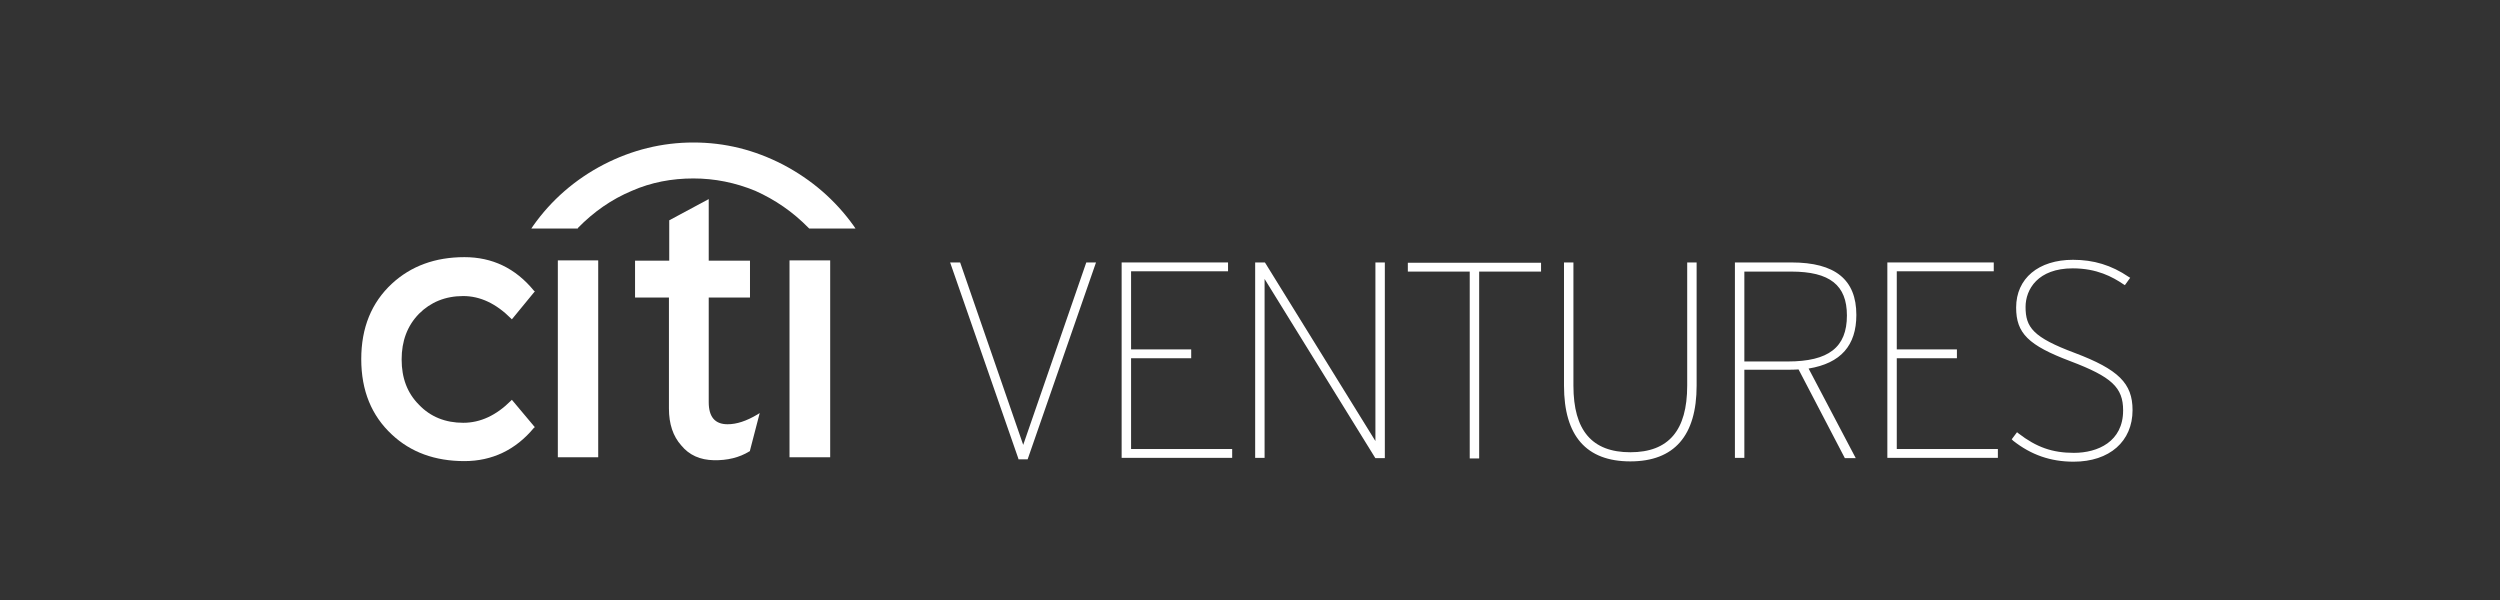
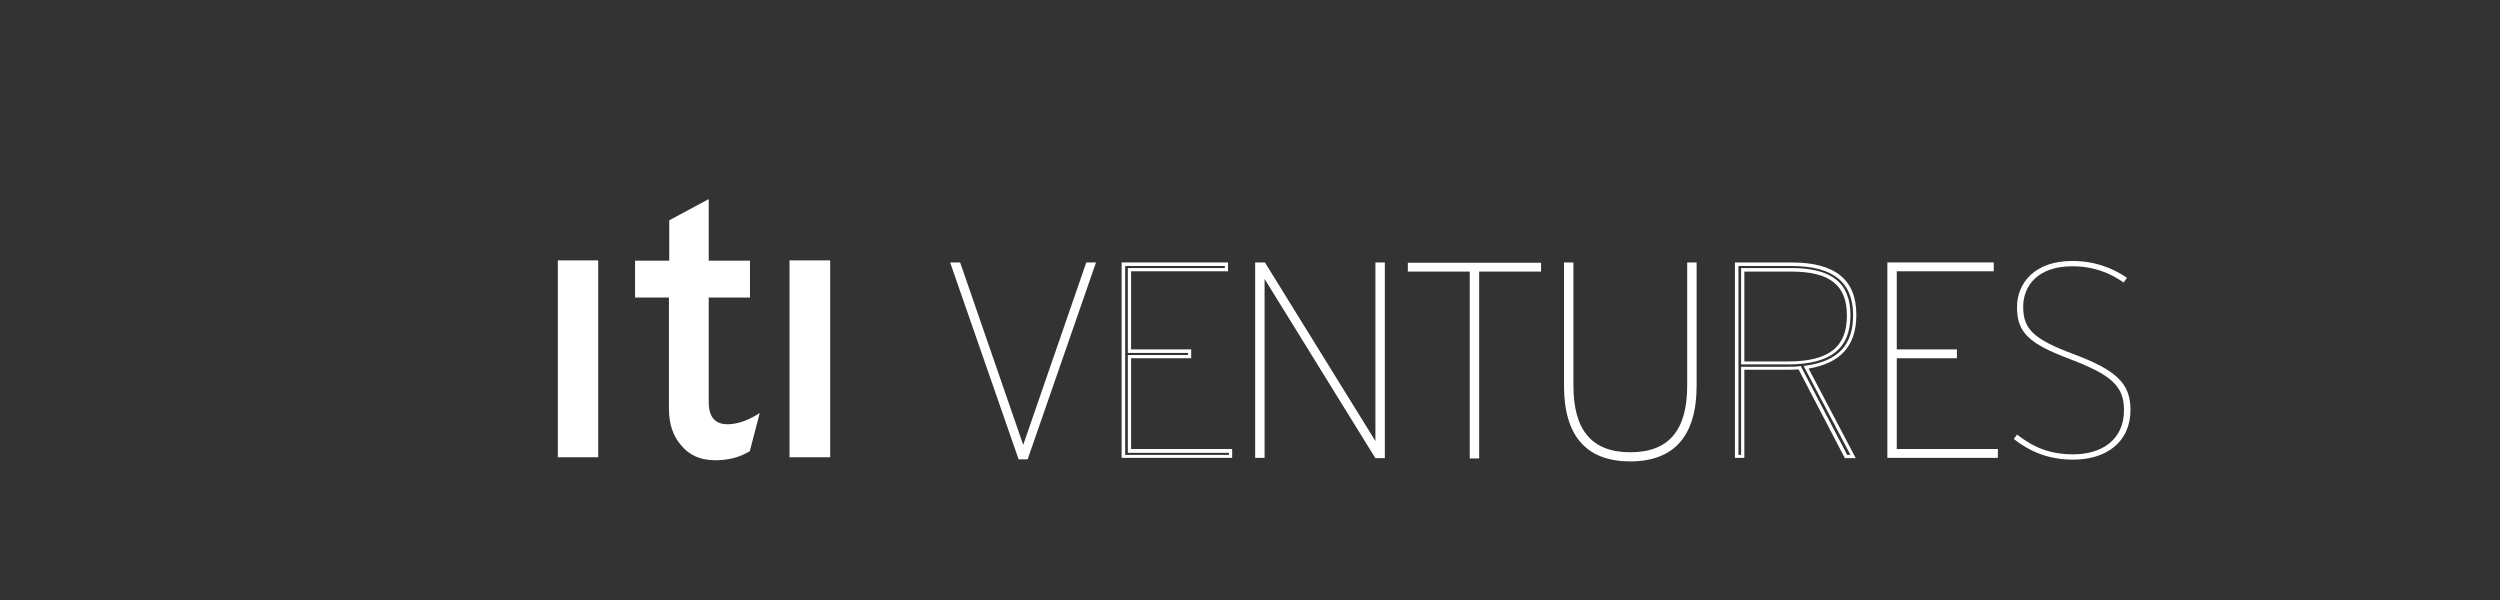
<svg xmlns="http://www.w3.org/2000/svg" width="200" height="48" viewBox="0 0 200 48" fill="none">
  <rect x="0" y="0" width="200" height="48" fill="#333333" stroke="none" />
  <g clip-path="url(#clip0_5165_6661)">
-     <path d="M46.23 18.238C47.503 16.941 48.918 15.95 50.545 15.267C52.101 14.583 53.752 14.276 55.473 14.276C57.17 14.276 58.821 14.607 60.424 15.267C62.004 15.974 63.419 16.941 64.692 18.238L64.739 18.285H68.441L68.299 18.073C66.814 15.998 64.928 14.371 62.641 13.168C60.353 11.989 57.996 11.4 55.473 11.4C52.974 11.4 50.569 11.989 48.282 13.168C46.018 14.347 44.108 15.998 42.646 18.073L42.505 18.285H46.23V18.238Z" fill="white" />
    <path d="M47.857 20.831H44.627V36.581H47.857V20.831Z" fill="white" />
    <path d="M50.804 20.855V23.802H53.515V32.691C53.515 33.917 53.845 34.907 54.505 35.638C55.142 36.416 56.014 36.793 57.099 36.817C58.184 36.84 59.15 36.605 59.952 36.11L59.999 36.086V36.039L60.777 33.044L60.589 33.162C59.716 33.681 58.938 33.94 58.207 33.94C57.193 33.94 56.698 33.351 56.698 32.172V23.802H59.999V20.855H56.698V15.927L53.539 17.624V20.855H50.804Z" fill="white" />
    <path d="M66.415 20.831H63.161V36.581H66.415V20.831Z" fill="white" />
-     <path d="M42.788 23.307L42.717 23.26C41.232 21.444 39.369 20.572 37.153 20.572C34.819 20.572 32.885 21.279 31.352 22.694C29.726 24.203 28.9 26.207 28.9 28.73C28.9 31.253 29.726 33.257 31.352 34.766C32.861 36.18 34.795 36.888 37.153 36.888C39.369 36.888 41.255 35.992 42.717 34.224L42.788 34.176L40.949 31.983L40.878 32.054C39.699 33.233 38.426 33.823 37.058 33.823C35.644 33.823 34.441 33.351 33.522 32.384C32.579 31.441 32.131 30.239 32.131 28.753C32.131 27.291 32.579 26.065 33.522 25.099C34.441 24.179 35.62 23.684 37.058 23.684C38.426 23.684 39.699 24.297 40.878 25.476L40.949 25.547L42.788 23.307Z" fill="white" />
    <path d="M82.141 36.628H81.598L76.223 21.138H76.718L81.858 36.015L87.021 21.138H87.493L82.141 36.628Z" fill="white" />
    <path d="M76.623 21.279L81.857 36.44L87.091 21.279H87.28L82.022 36.487H81.692L76.411 21.279H76.623ZM86.903 20.996L81.857 35.591L76.811 20.996H76.01L81.456 36.652L81.48 36.746H82.211L87.681 20.996H86.903Z" fill="white" />
-     <path d="M89.872 36.534V21.138H98.124V21.586H90.344V28.117H95.177V28.541H90.344V36.086H98.431V36.534H89.872Z" fill="white" />
    <path d="M90.015 21.279V36.392H98.314V36.227H90.226V28.4H95.037V28.235H90.226V21.444H97.984V21.279H90.015ZM89.731 36.675V20.996H98.243V21.703H90.486V27.952H95.296V28.659H90.486V35.921H98.574V36.628H89.731V36.675Z" fill="white" />
    <path d="M110.104 36.534L101.026 21.869V36.534H100.531V21.138H101.12L110.174 35.756V21.138H110.646V36.534H110.104Z" fill="white" />
    <path d="M100.672 21.279V36.392H100.884V21.373L110.174 36.392H110.504V21.279H110.315V36.251L101.05 21.279H100.672ZM100.413 36.675V20.996H101.191L101.238 21.067L110.033 35.284V20.996H110.787V36.652H110.033L109.985 36.581L101.167 22.317V36.628H100.413V36.675Z" fill="white" />
    <path d="M118.214 21.586V36.534H117.719V21.586H112.768V21.138H123.142V21.586H118.214Z" fill="white" />
    <path d="M112.91 21.279V21.444H117.861V36.393H118.074V21.444H123.025V21.279H112.91ZM112.627 21.727V21.02H123.284V21.727H118.333V36.676H117.578V21.727H112.627Z" fill="white" />
    <path d="M130.426 36.77C127.031 36.77 125.263 34.884 125.263 30.852V21.138H125.758V30.852C125.758 34.577 127.337 36.322 130.45 36.322C133.562 36.322 135.142 34.577 135.142 30.852V21.138H135.637V30.852C135.59 34.884 133.774 36.77 130.426 36.77Z" fill="white" />
    <path d="M125.403 21.279V30.852C125.403 34.742 127.053 36.628 130.425 36.628C133.773 36.628 135.447 34.695 135.447 30.852V21.279H135.235V30.852C135.235 34.624 133.655 36.463 130.401 36.463C127.148 36.463 125.592 34.624 125.592 30.852V21.279H125.403ZM125.12 30.852V20.996H125.874V30.852C125.874 34.436 127.36 36.18 130.425 36.18C133.49 36.18 134.976 34.436 134.976 30.852V20.996H135.73V30.852C135.73 34.86 133.938 36.911 130.425 36.911C126.912 36.911 125.12 34.883 125.12 30.852Z" fill="white" />
-     <path d="M143.325 21.586H139.434V29.036H143.042C146.319 29.036 147.923 27.928 147.923 25.24C147.923 22.482 146.131 21.586 143.325 21.586ZM148.253 36.534H147.687L143.961 29.437C143.631 29.484 143.301 29.484 142.924 29.484H139.411V36.534H138.916V21.138H143.301C146.296 21.138 148.371 22.152 148.371 25.217C148.371 27.645 147.144 29.013 144.48 29.39L148.253 36.534Z" fill="white" />
    <path d="M139.548 21.727V28.918H143.014C146.291 28.918 147.753 27.787 147.753 25.24C147.753 22.812 146.385 21.727 143.297 21.727H139.548ZM139.289 29.178V21.444H143.32C146.55 21.444 148.036 22.647 148.036 25.217C148.036 27.904 146.433 29.154 143.014 29.154H139.289V29.178ZM139.076 21.279V36.392H139.289V29.343H142.943C143.32 29.343 143.627 29.343 143.957 29.296L144.051 29.272L147.777 36.392H148.036L144.287 29.272L144.476 29.248C147.045 28.895 148.248 27.598 148.248 25.217C148.248 22.576 146.645 21.279 143.32 21.279H139.076ZM138.793 36.675V20.996H143.32C146.81 20.996 148.508 22.364 148.508 25.193C148.508 27.645 147.258 29.06 144.688 29.484L148.46 36.652H147.588L143.886 29.555C143.58 29.578 143.273 29.578 142.919 29.578H139.548V36.628H138.793V36.675Z" fill="white" />
    <path d="M151.129 36.534V21.138H159.357V21.586H151.601V28.117H156.41V28.541H151.601V36.086H159.688V36.534H151.129Z" fill="white" />
    <path d="M151.247 21.279V36.392H159.547V36.227H151.46V28.4H156.269V28.235H151.46V21.444H159.217V21.279H151.247ZM150.988 36.675V20.996H159.5V21.703H151.742V27.952H156.553V28.659H151.742V35.921H159.83V36.628H150.988V36.675Z" fill="white" />
    <path d="M165.864 36.77C163.837 36.77 162.375 36.11 161.102 35.12L161.361 34.766C162.681 35.78 163.955 36.346 165.864 36.346C168.104 36.346 169.92 35.214 169.92 32.809C169.92 30.852 168.859 29.98 165.605 28.73C162.281 27.48 161.361 26.584 161.361 24.58C161.361 22.576 162.846 20.878 165.77 20.878C167.609 20.878 169.001 21.444 170.156 22.222L169.896 22.6C168.788 21.845 167.538 21.303 165.77 21.303C163.035 21.303 161.856 22.859 161.856 24.533C161.856 26.325 162.658 27.127 165.888 28.329C169.26 29.602 170.439 30.64 170.439 32.785C170.439 35.403 168.458 36.77 165.864 36.77Z" fill="white" />
-     <path d="M161.408 34.978L161.314 35.12C162.682 36.181 164.144 36.652 165.865 36.652C168.6 36.652 170.297 35.19 170.297 32.809C170.297 30.781 169.26 29.767 165.865 28.494C162.635 27.292 161.739 26.443 161.739 24.557C161.739 23 162.8 21.185 165.795 21.185C167.327 21.185 168.6 21.562 169.897 22.435L169.991 22.293C168.694 21.444 167.35 21.044 165.818 21.044C163.224 21.044 161.527 22.435 161.527 24.604C161.527 26.537 162.422 27.41 165.676 28.636C169.095 29.933 170.086 30.876 170.086 32.833C170.086 35.096 168.482 36.511 165.889 36.511C164.167 36.487 162.871 36.039 161.408 34.978ZM160.938 35.143L161.362 34.577L161.479 34.672C162.918 35.78 164.191 36.228 165.912 36.228C167.822 36.228 169.85 35.332 169.85 32.833C169.85 30.994 168.93 30.145 165.629 28.895C162.257 27.622 161.291 26.655 161.291 24.604C161.291 22.27 163.083 20.784 165.841 20.784C167.492 20.784 168.907 21.209 170.297 22.152L170.416 22.222L169.991 22.812L169.873 22.741C169.001 22.152 167.751 21.468 165.818 21.468C163.036 21.468 162.045 23.142 162.045 24.557C162.045 26.184 162.635 26.985 165.983 28.235C169.472 29.555 170.604 30.663 170.604 32.809C170.604 35.308 168.765 36.935 165.889 36.935C164.05 36.935 162.493 36.393 161.055 35.261L160.938 35.143Z" fill="white" />
  </g>
  <defs>
    <clipPath id="clip0_5165_6661">
      <rect width="142.2" height="48" fill="white" transform="translate(28.9)" />
    </clipPath>
  </defs>
</svg>